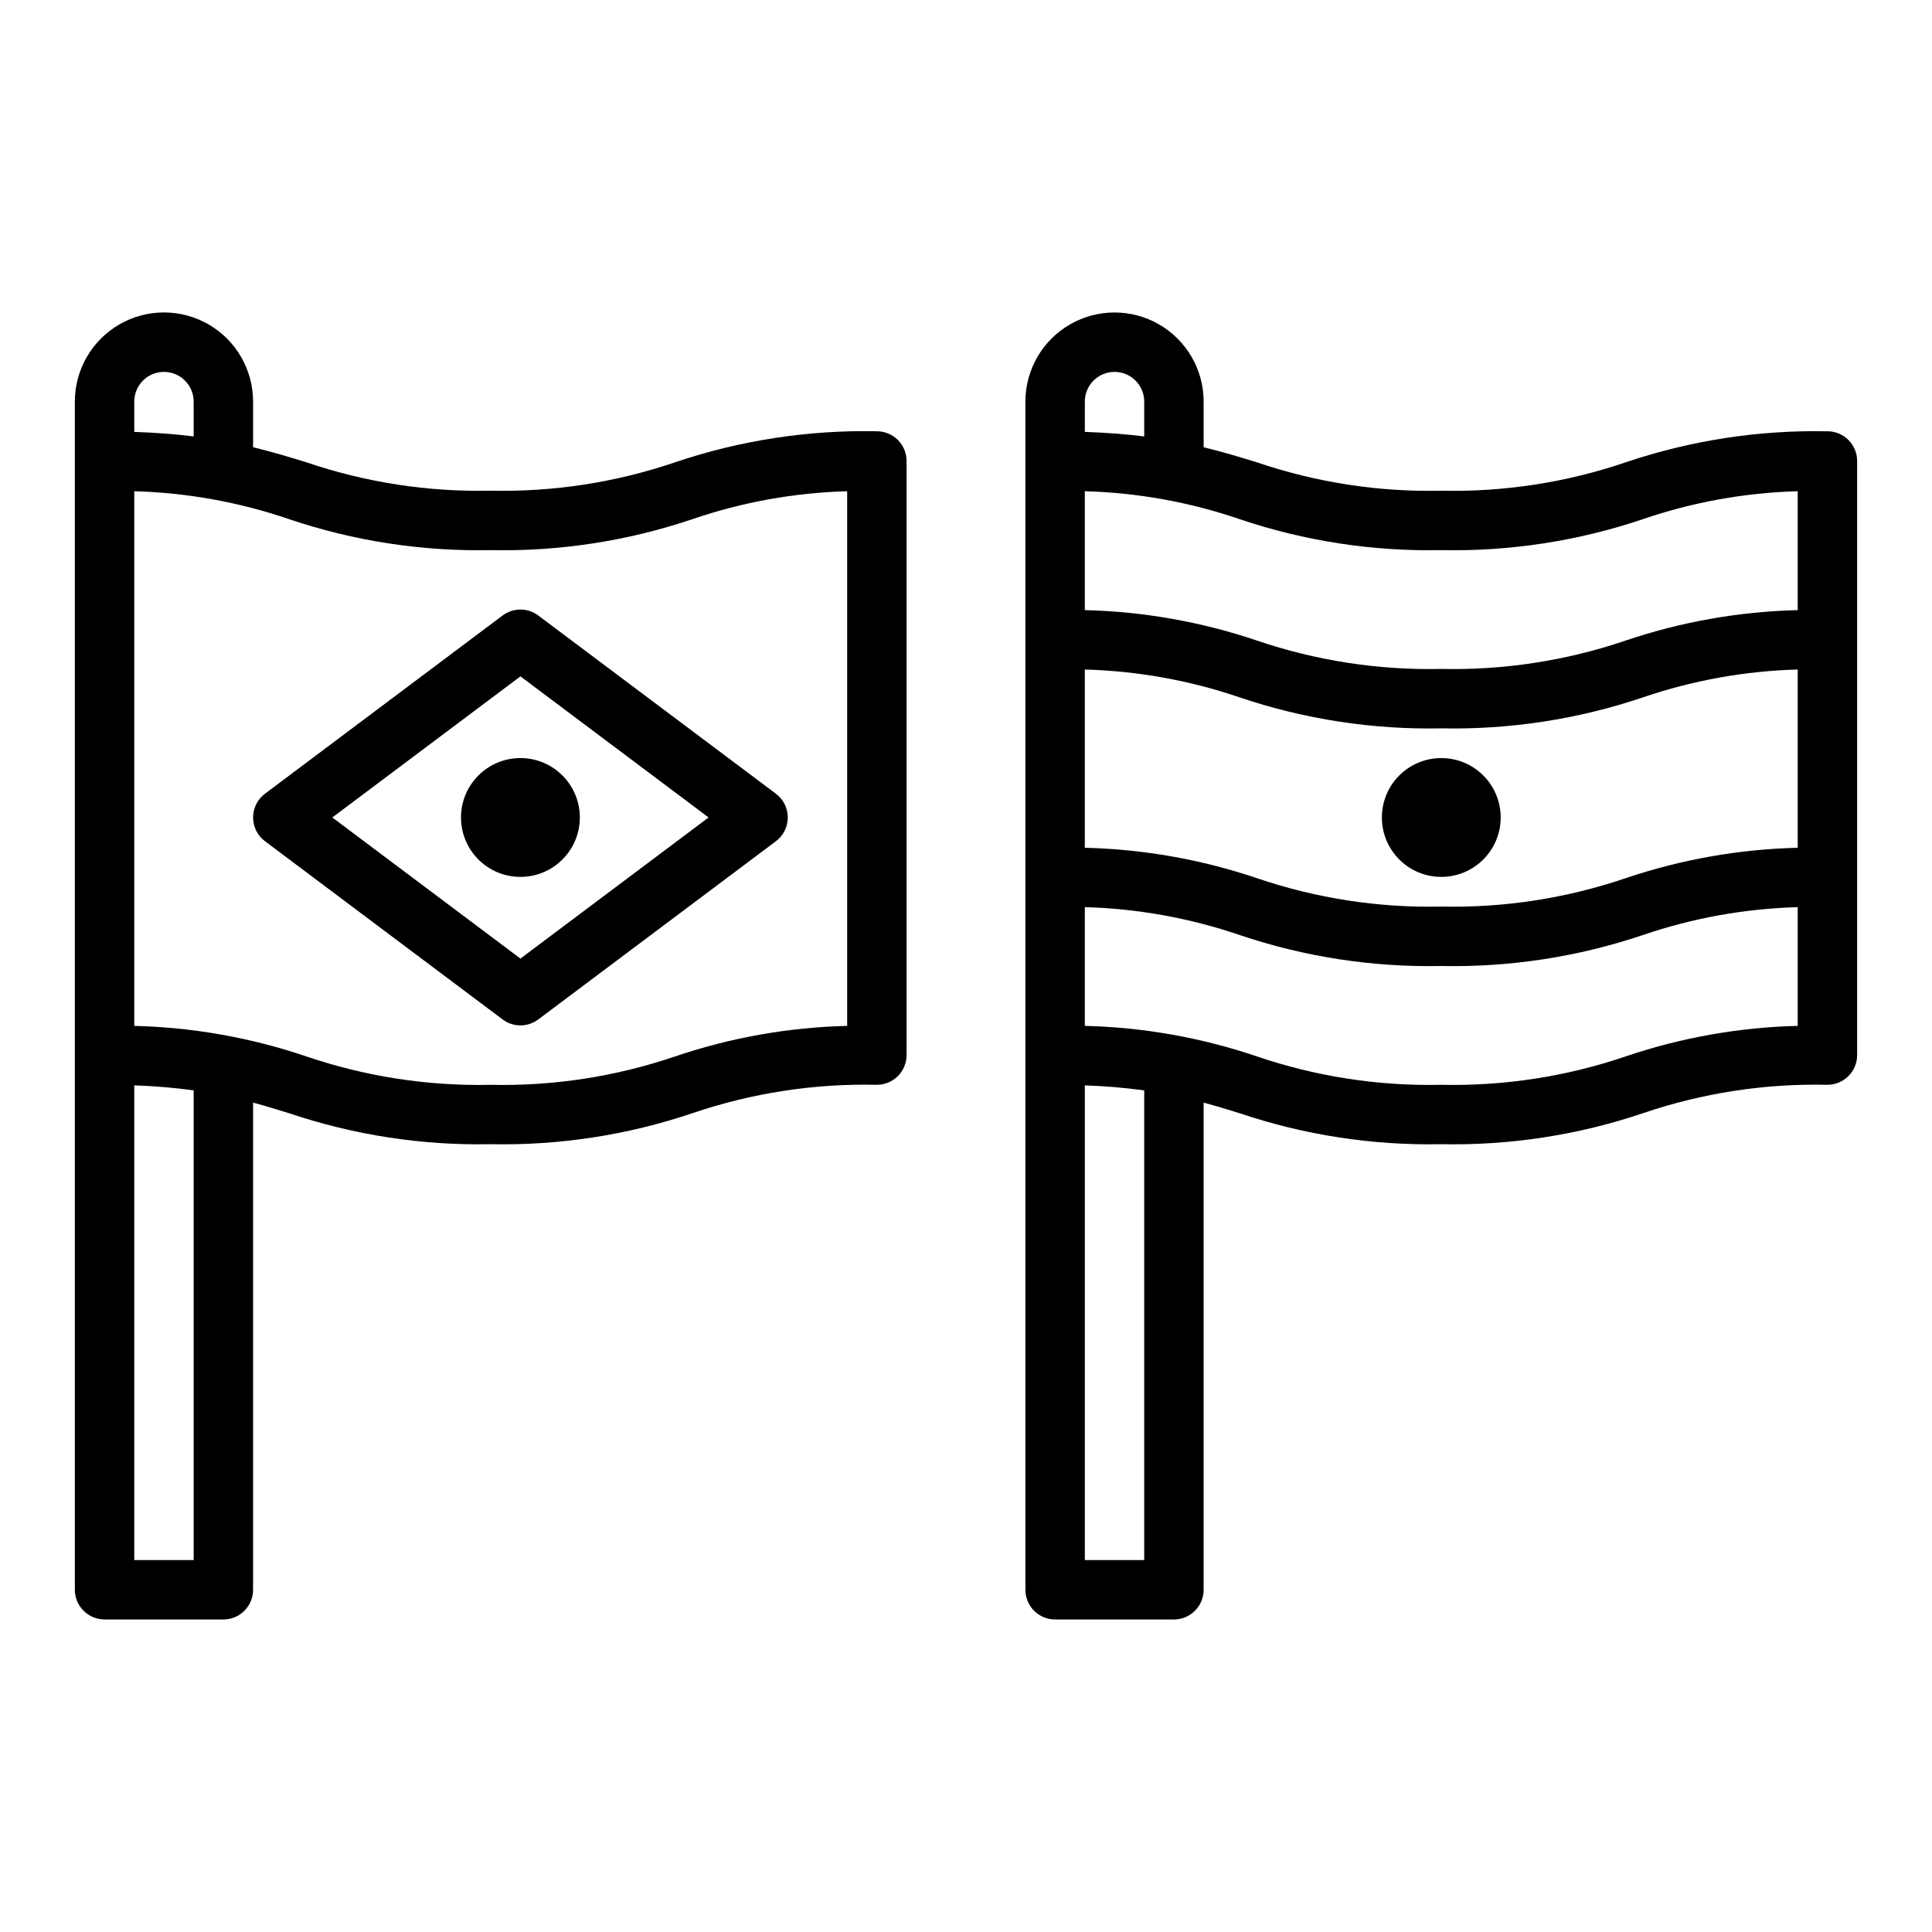
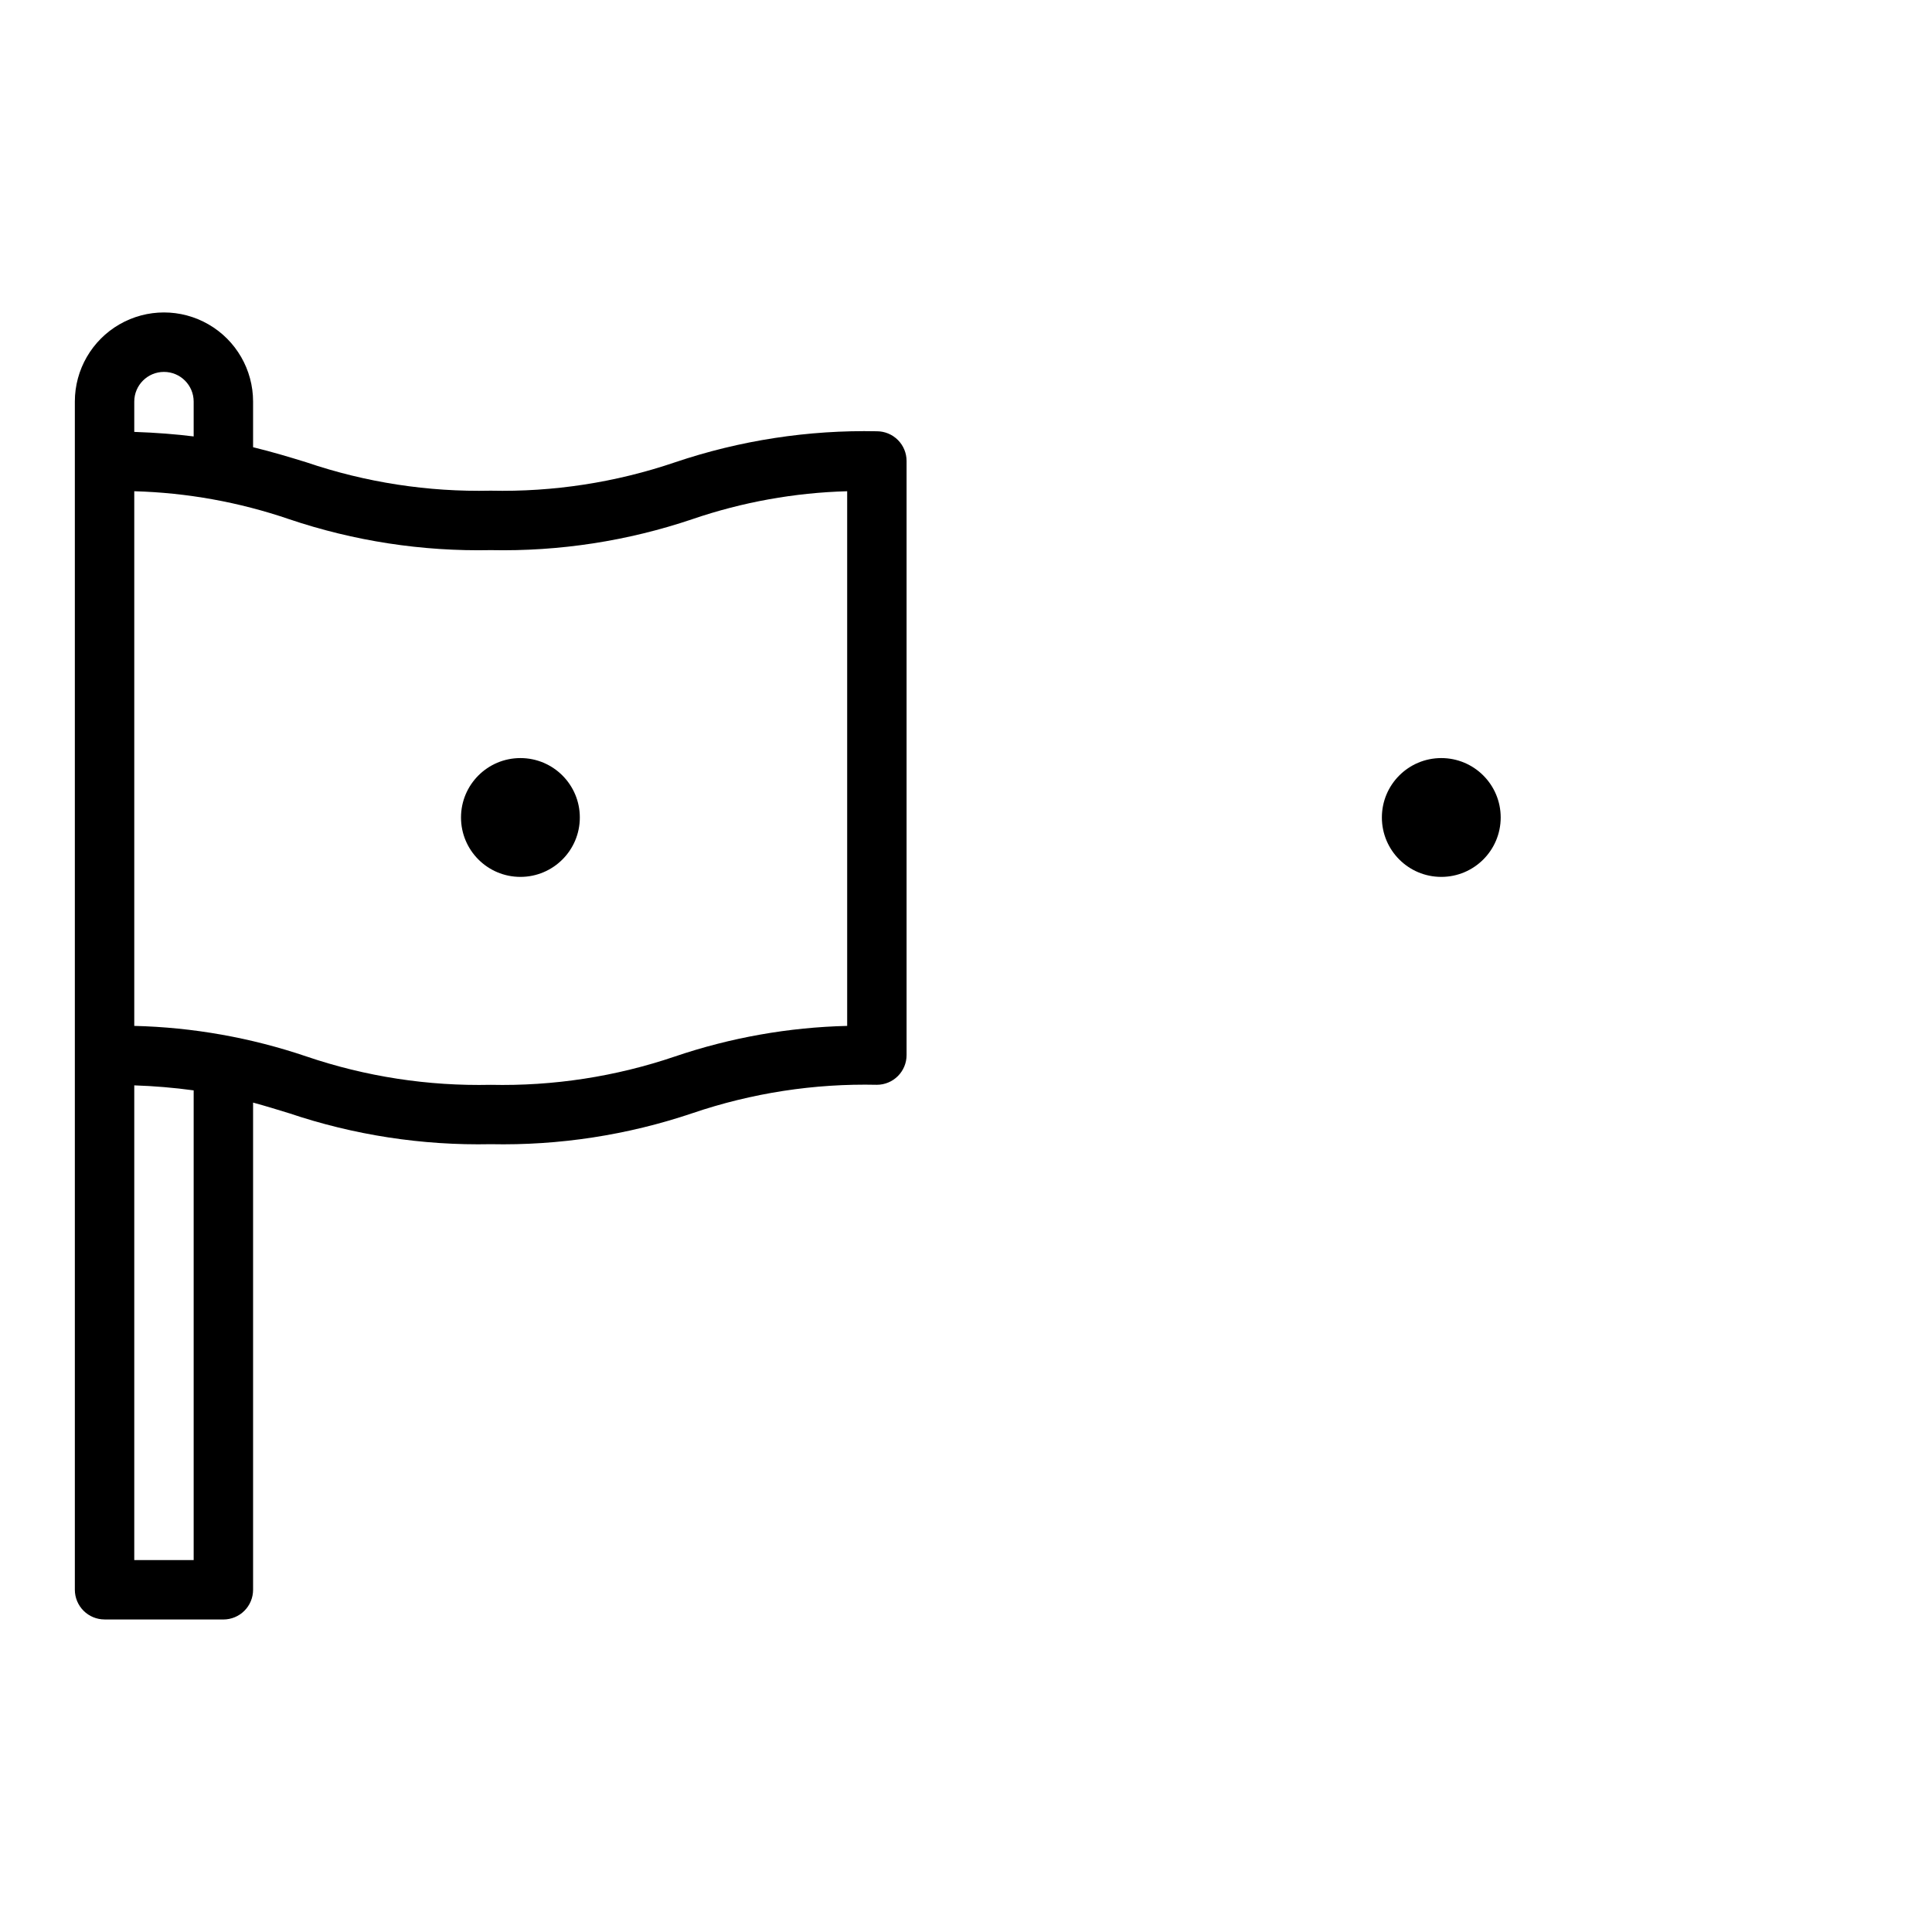
<svg xmlns="http://www.w3.org/2000/svg" fill="#000000" width="800px" height="800px" version="1.1" viewBox="144 144 512 512">
  <g>
-     <path d="m281.92 415.74c1.703 0 3.363-0.551 4.723-1.574l62.977-47.23v-0.004c1.984-1.484 3.148-3.816 3.148-6.297 0-2.477-1.164-4.809-3.148-6.293l-62.977-47.23v-0.004c-2.797-2.098-6.648-2.098-9.445 0l-62.977 47.23v0.004c-1.984 1.484-3.148 3.816-3.148 6.293 0 2.481 1.164 4.812 3.148 6.297l62.977 47.23v0.004c1.363 1.023 3.019 1.574 4.723 1.574zm0-92.496 49.859 37.391-49.859 37.395-49.855-37.395z" />
    <path d="m297.66 360.64c0 8.695-7.051 15.746-15.746 15.746-8.695 0-15.742-7.051-15.742-15.746 0-8.695 7.047-15.742 15.742-15.742 8.695 0 15.746 7.047 15.746 15.742" />
-     <path d="m628.29 258.3c-18.172-0.375-36.266 2.406-53.484 8.223-15.719 5.348-32.254 7.894-48.855 7.523-16.598 0.371-33.133-2.176-48.852-7.523-4.473-1.379-9.043-2.758-14.121-3.996v-12.098c0-8.438-4.504-16.234-11.809-20.453-7.309-4.219-16.309-4.219-23.617 0-7.309 4.219-11.809 12.016-11.809 20.453v314.88c0 2.086 0.828 4.09 2.305 5.566 1.477 1.477 3.481 2.305 5.566 2.305h31.488c2.09 0 4.09-0.828 5.566-2.305 1.477-1.477 2.309-3.481 2.309-5.566v-129.11c3.258 0.887 6.356 1.836 9.492 2.805v-0.004c17.215 5.816 35.312 8.598 53.48 8.223 18.172 0.375 36.266-2.406 53.484-8.223 15.719-5.344 32.254-7.891 48.855-7.519 2.086 0 4.09-0.832 5.566-2.309 1.473-1.477 2.305-3.477 2.305-5.566v-157.44c0-2.09-0.832-4.09-2.305-5.566-1.477-1.477-3.481-2.309-5.566-2.309zm-196.8-7.871c0-4.348 3.523-7.871 7.871-7.871s7.871 3.523 7.871 7.871v9.23c-4.664-0.582-9.855-1-15.742-1.203zm15.742 307.01h-15.742v-125.8c5.266 0.172 10.52 0.617 15.742 1.328zm173.18-141.57c-15.523 0.375-30.902 3.106-45.609 8.094-15.719 5.348-32.254 7.891-48.855 7.523-16.598 0.367-33.133-2.176-48.852-7.523-14.707-4.988-30.086-7.719-45.609-8.094v-31.465c13.953 0.383 27.77 2.867 40.98 7.371 17.215 5.816 35.312 8.598 53.48 8.223 18.172 0.375 36.266-2.406 53.484-8.223 13.211-4.504 27.027-6.988 40.98-7.371zm0-47.203c-15.523 0.375-30.898 3.094-45.609 8.062-15.719 5.348-32.254 7.894-48.855 7.523-16.598 0.371-33.133-2.176-48.852-7.523-14.711-4.969-30.09-7.688-45.609-8.062v-47.238c13.953 0.383 27.77 2.867 40.98 7.371 17.215 5.816 35.312 8.598 53.48 8.223 18.172 0.375 36.266-2.406 53.484-8.223 13.211-4.504 27.027-6.988 40.98-7.371zm0-62.977c-15.523 0.375-30.898 3.094-45.609 8.066-15.719 5.344-32.254 7.891-48.855 7.519-16.598 0.371-33.133-2.176-48.852-7.519-14.711-4.973-30.09-7.691-45.609-8.066v-31.508c13.953 0.383 27.77 2.871 40.98 7.387 17.215 5.816 35.312 8.598 53.48 8.219 18.172 0.379 36.266-2.402 53.484-8.219 13.211-4.516 27.027-7.004 40.98-7.387z" />
    <path d="m541.7 360.64c0 8.695-7.051 15.746-15.746 15.746-8.695 0-15.742-7.051-15.742-15.746 0-8.695 7.047-15.742 15.742-15.742 8.695 0 15.746 7.047 15.746 15.742" />
    <path d="m171.71 573.18h31.488c2.086 0 4.09-0.828 5.566-2.305 1.477-1.477 2.305-3.481 2.305-5.566v-129.11c3.258 0.887 6.356 1.836 9.492 2.805v-0.004c17.219 5.816 35.316 8.598 53.484 8.223 18.168 0.375 36.266-2.406 53.48-8.223 15.719-5.344 32.254-7.891 48.855-7.519 2.086 0 4.09-0.832 5.566-2.309 1.477-1.477 2.305-3.477 2.305-5.566v-157.44c0-2.09-0.828-4.09-2.305-5.566-1.477-1.477-3.481-2.309-5.566-2.309-18.168-0.375-36.266 2.406-53.484 8.223-15.719 5.348-32.254 7.894-48.852 7.523-16.602 0.371-33.137-2.176-48.855-7.523-4.473-1.379-9.043-2.758-14.121-3.996v-12.098c0-8.438-4.5-16.234-11.809-20.453-7.309-4.219-16.309-4.219-23.617 0-7.305 4.219-11.809 12.016-11.809 20.453v314.88c0 2.086 0.832 4.09 2.309 5.566 1.477 1.477 3.477 2.305 5.566 2.305zm7.871-322.75c0-4.348 3.523-7.871 7.871-7.871s7.871 3.523 7.871 7.871v9.23c-4.664-0.582-9.855-1-15.742-1.203zm0 23.754c13.953 0.383 27.77 2.871 40.98 7.387 17.219 5.816 35.316 8.598 53.484 8.219 18.168 0.379 36.266-2.402 53.48-8.219 13.211-4.516 27.027-7.004 40.984-7.387v141.69c-15.527 0.375-30.906 3.106-45.613 8.094-15.719 5.348-32.254 7.891-48.852 7.523-16.602 0.367-33.137-2.176-48.855-7.523-14.707-4.988-30.086-7.719-45.609-8.094zm0 157.45c5.266 0.172 10.523 0.617 15.742 1.328v124.47h-15.742z" />
  </g>
</svg>